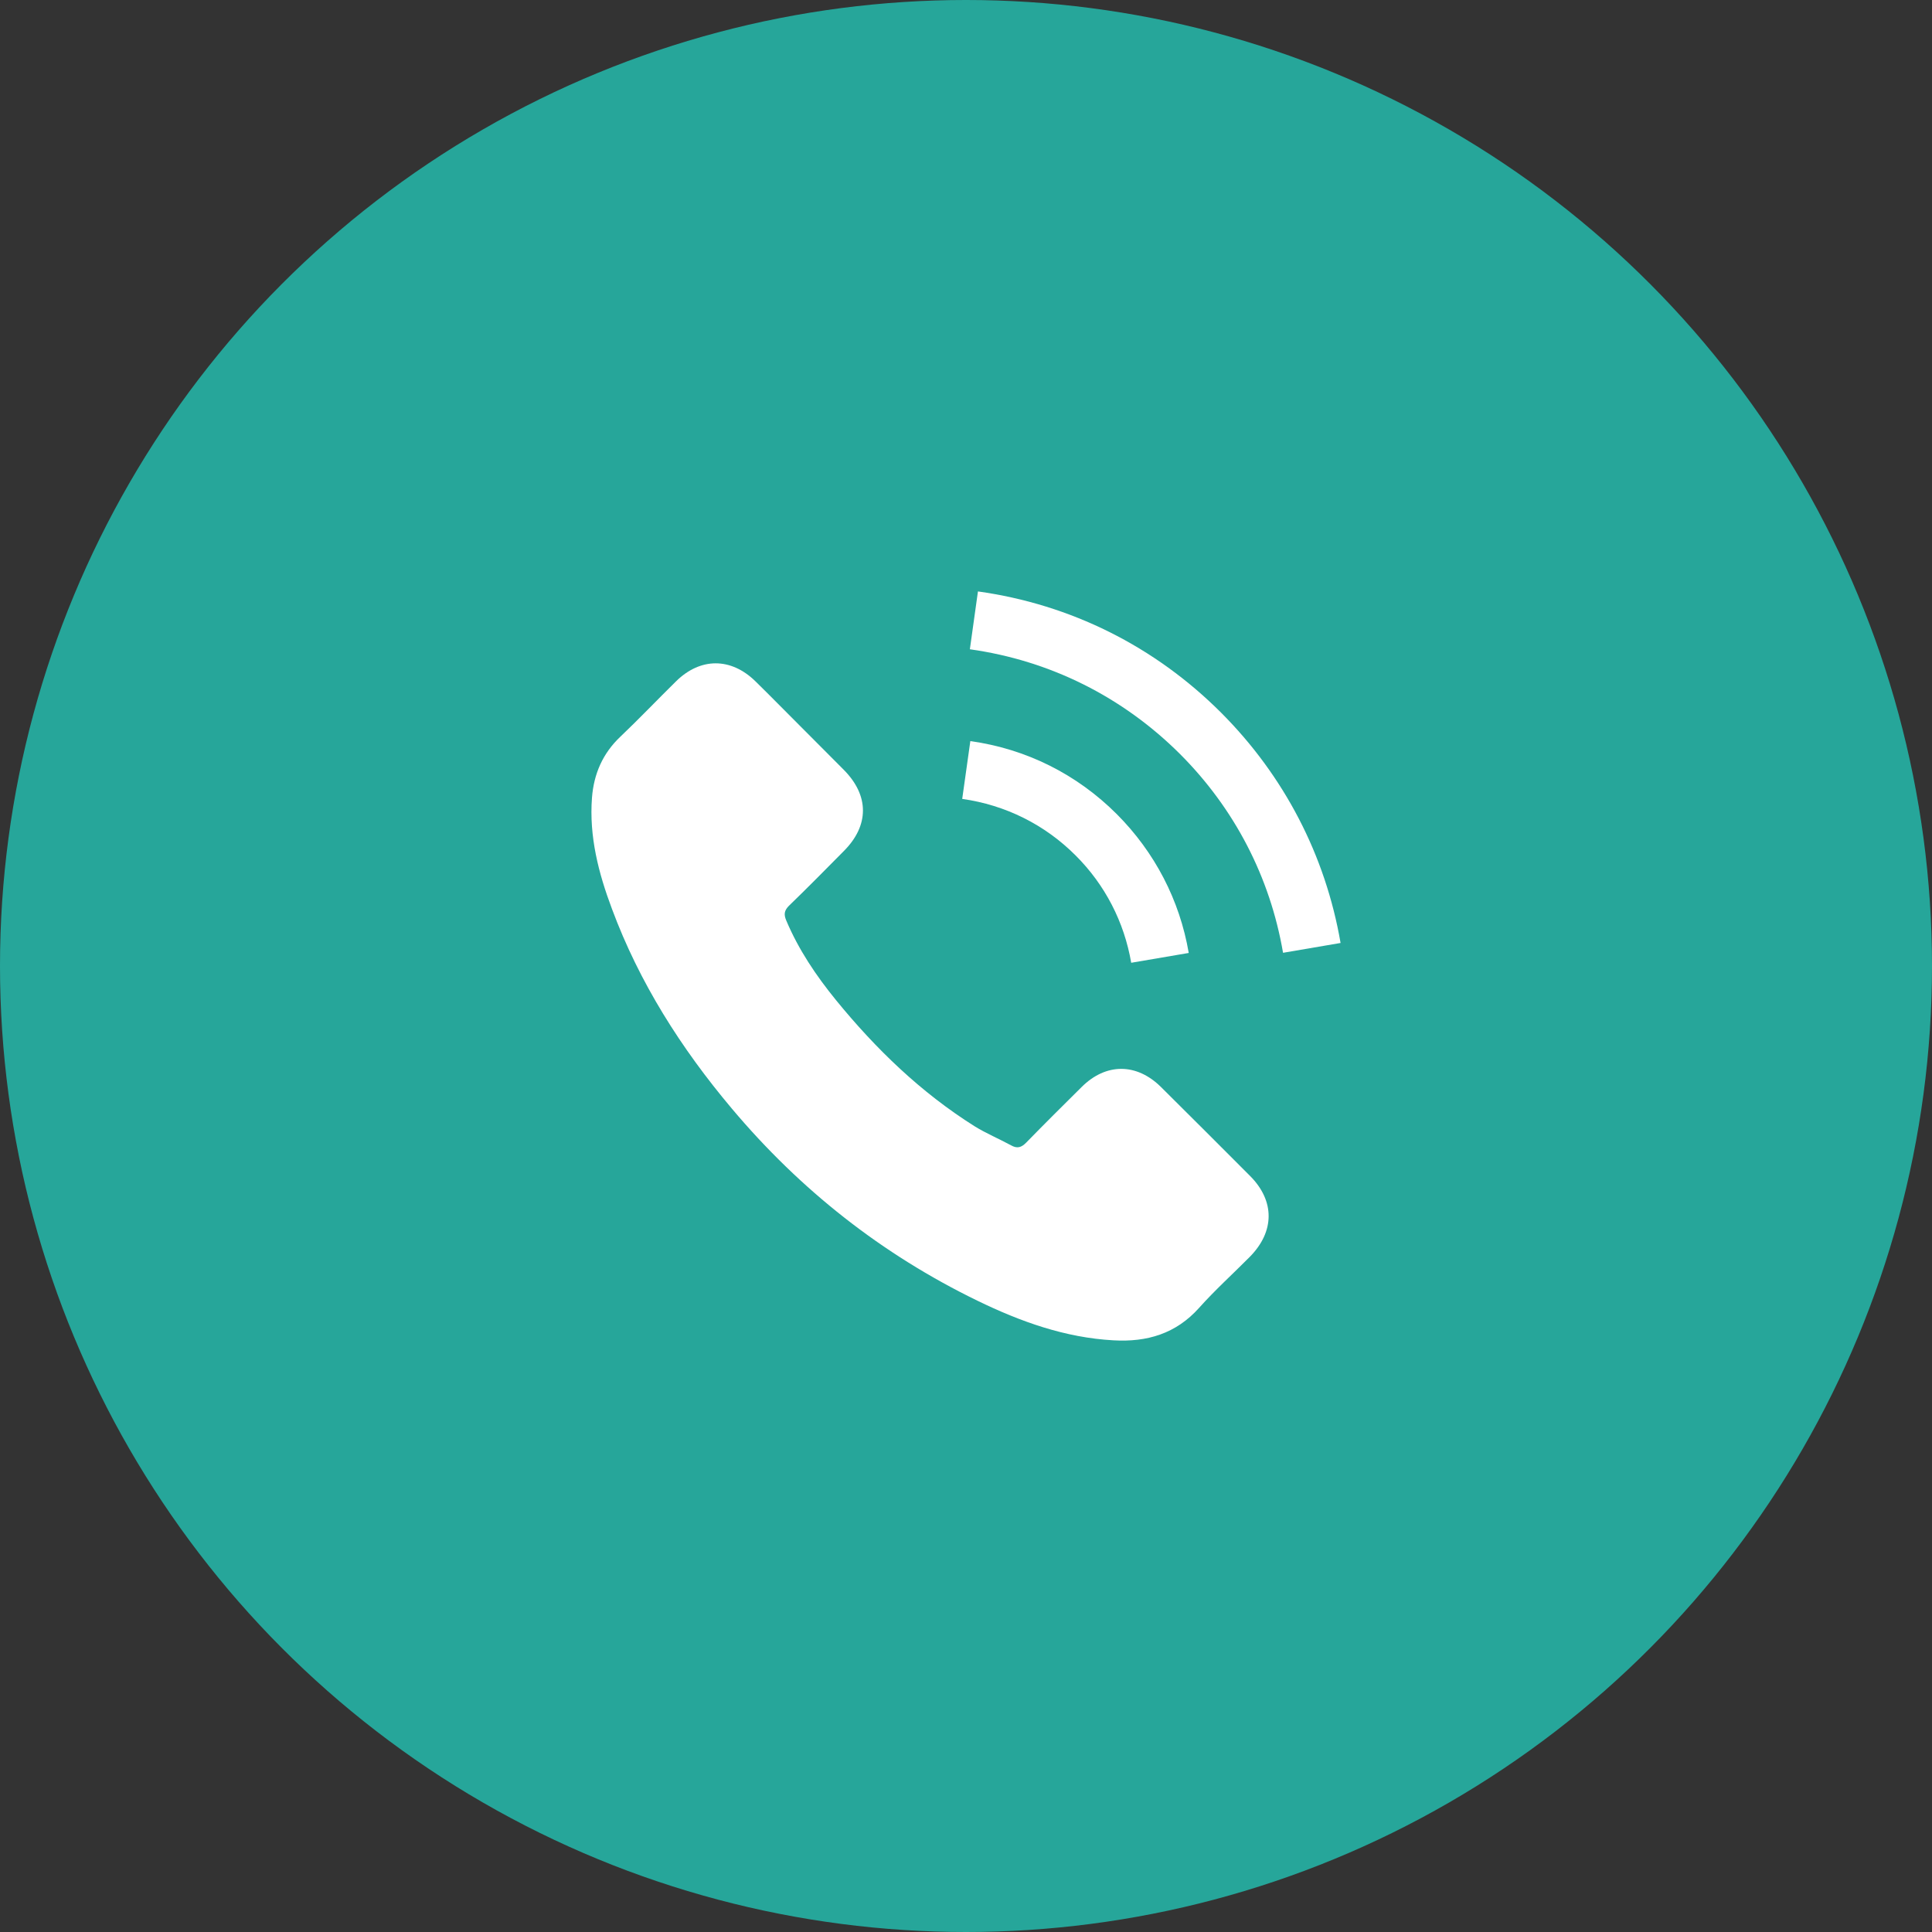
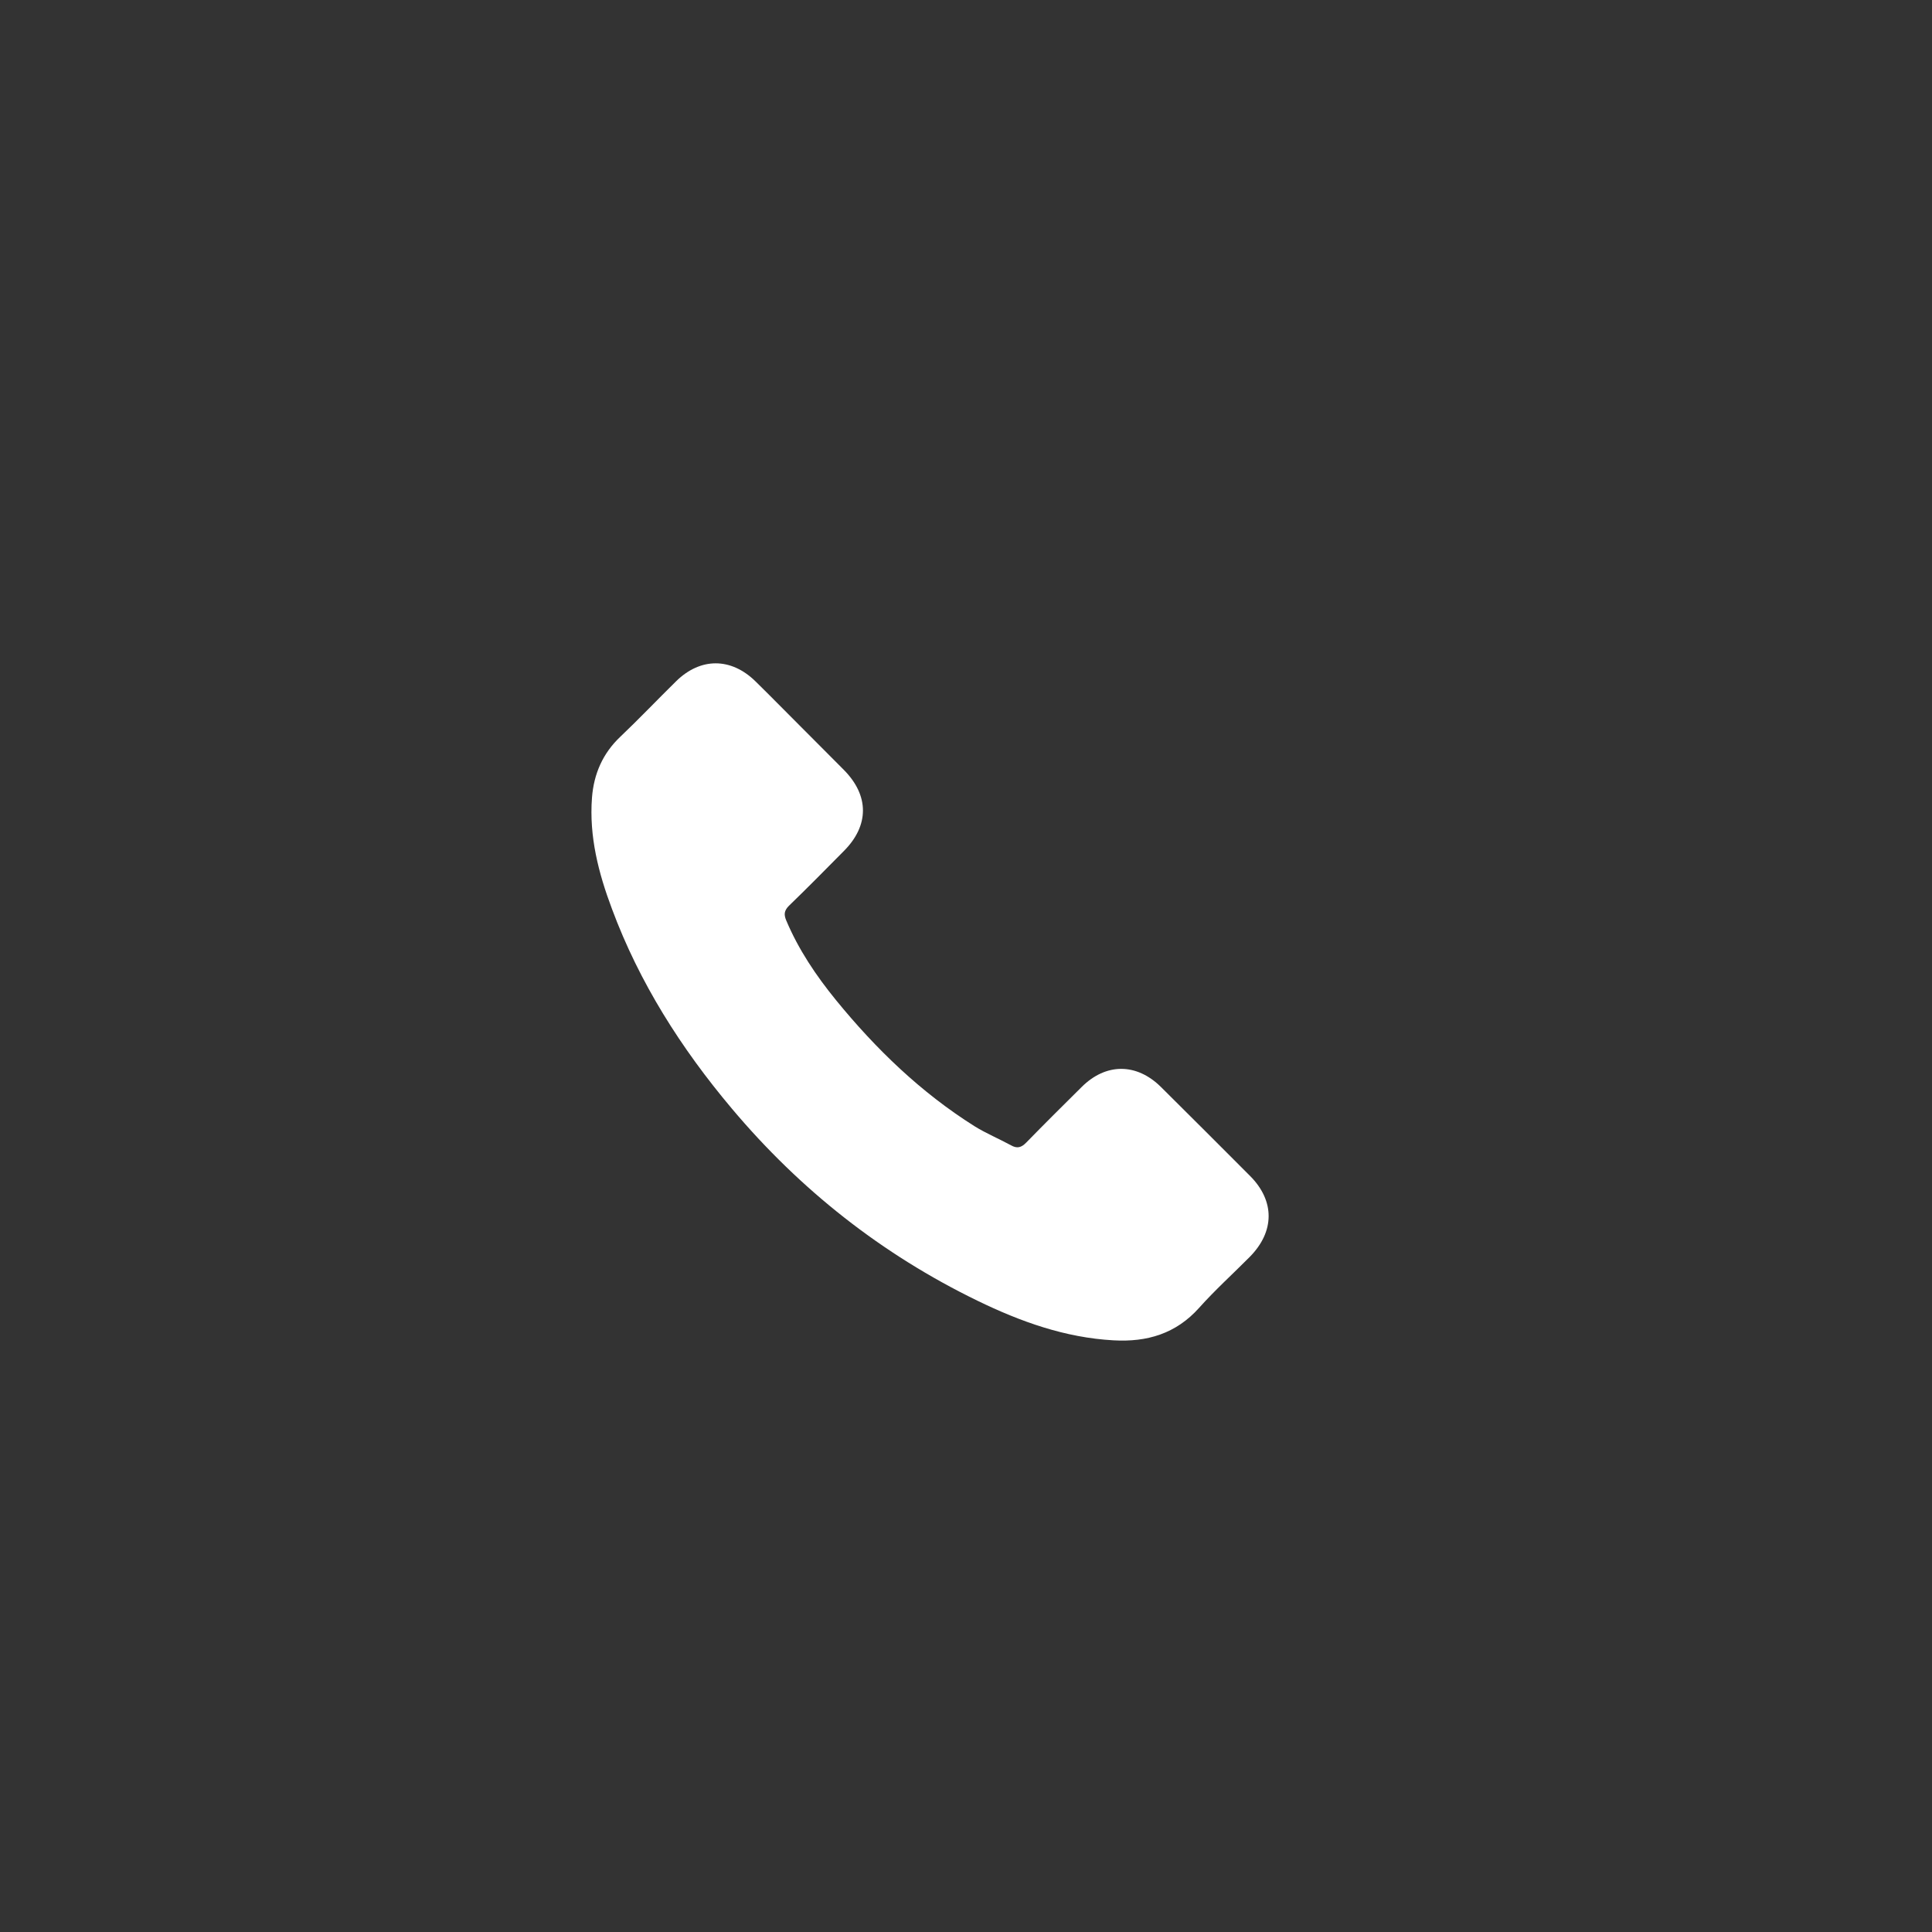
<svg xmlns="http://www.w3.org/2000/svg" width="49" height="49" viewBox="0 0 49 49" fill="none">
  <rect x="0" y="0" width="49" height="49" fill="#333333" stroke="none" />
-   <circle cx="24.5" cy="24.5" r="24.5" fill="#26A69A" />
  <path d="M29.445 27.569C28.825 26.956 28.049 26.956 27.433 27.569C26.962 28.036 26.492 28.502 26.029 28.977C25.903 29.107 25.796 29.135 25.642 29.048C25.337 28.882 25.013 28.747 24.72 28.566C23.356 27.708 22.214 26.605 21.201 25.363C20.699 24.746 20.253 24.086 19.94 23.343C19.877 23.192 19.889 23.093 20.011 22.971C20.482 22.516 20.941 22.05 21.403 21.583C22.048 20.935 22.048 20.176 21.399 19.523C21.032 19.151 20.664 18.788 20.296 18.416C19.916 18.037 19.541 17.653 19.157 17.277C18.537 16.672 17.762 16.672 17.145 17.281C16.67 17.748 16.216 18.226 15.733 18.685C15.287 19.108 15.061 19.626 15.014 20.231C14.939 21.215 15.18 22.145 15.52 23.05C16.216 24.924 17.275 26.589 18.56 28.115C20.296 30.179 22.368 31.812 24.792 32.99C25.883 33.52 27.014 33.927 28.243 33.994C29.089 34.042 29.825 33.828 30.414 33.168C30.817 32.717 31.272 32.306 31.699 31.875C32.331 31.234 32.335 30.459 31.707 29.827C30.956 29.072 30.2 28.32 29.445 27.569Z" fill="white" />
-   <path d="M28.69 24.418L30.149 24.169C29.92 22.828 29.287 21.615 28.326 20.65C27.31 19.634 26.025 18.993 24.61 18.796L24.404 20.262C25.499 20.417 26.496 20.911 27.282 21.698C28.026 22.441 28.512 23.382 28.69 24.418Z" fill="white" />
-   <path d="M30.971 18.076C29.287 16.392 27.156 15.328 24.803 15L24.598 16.467C26.63 16.752 28.473 17.673 29.928 19.124C31.308 20.504 32.213 22.247 32.541 24.165L34 23.916C33.617 21.694 32.569 19.677 30.971 18.076Z" fill="white" />
</svg>